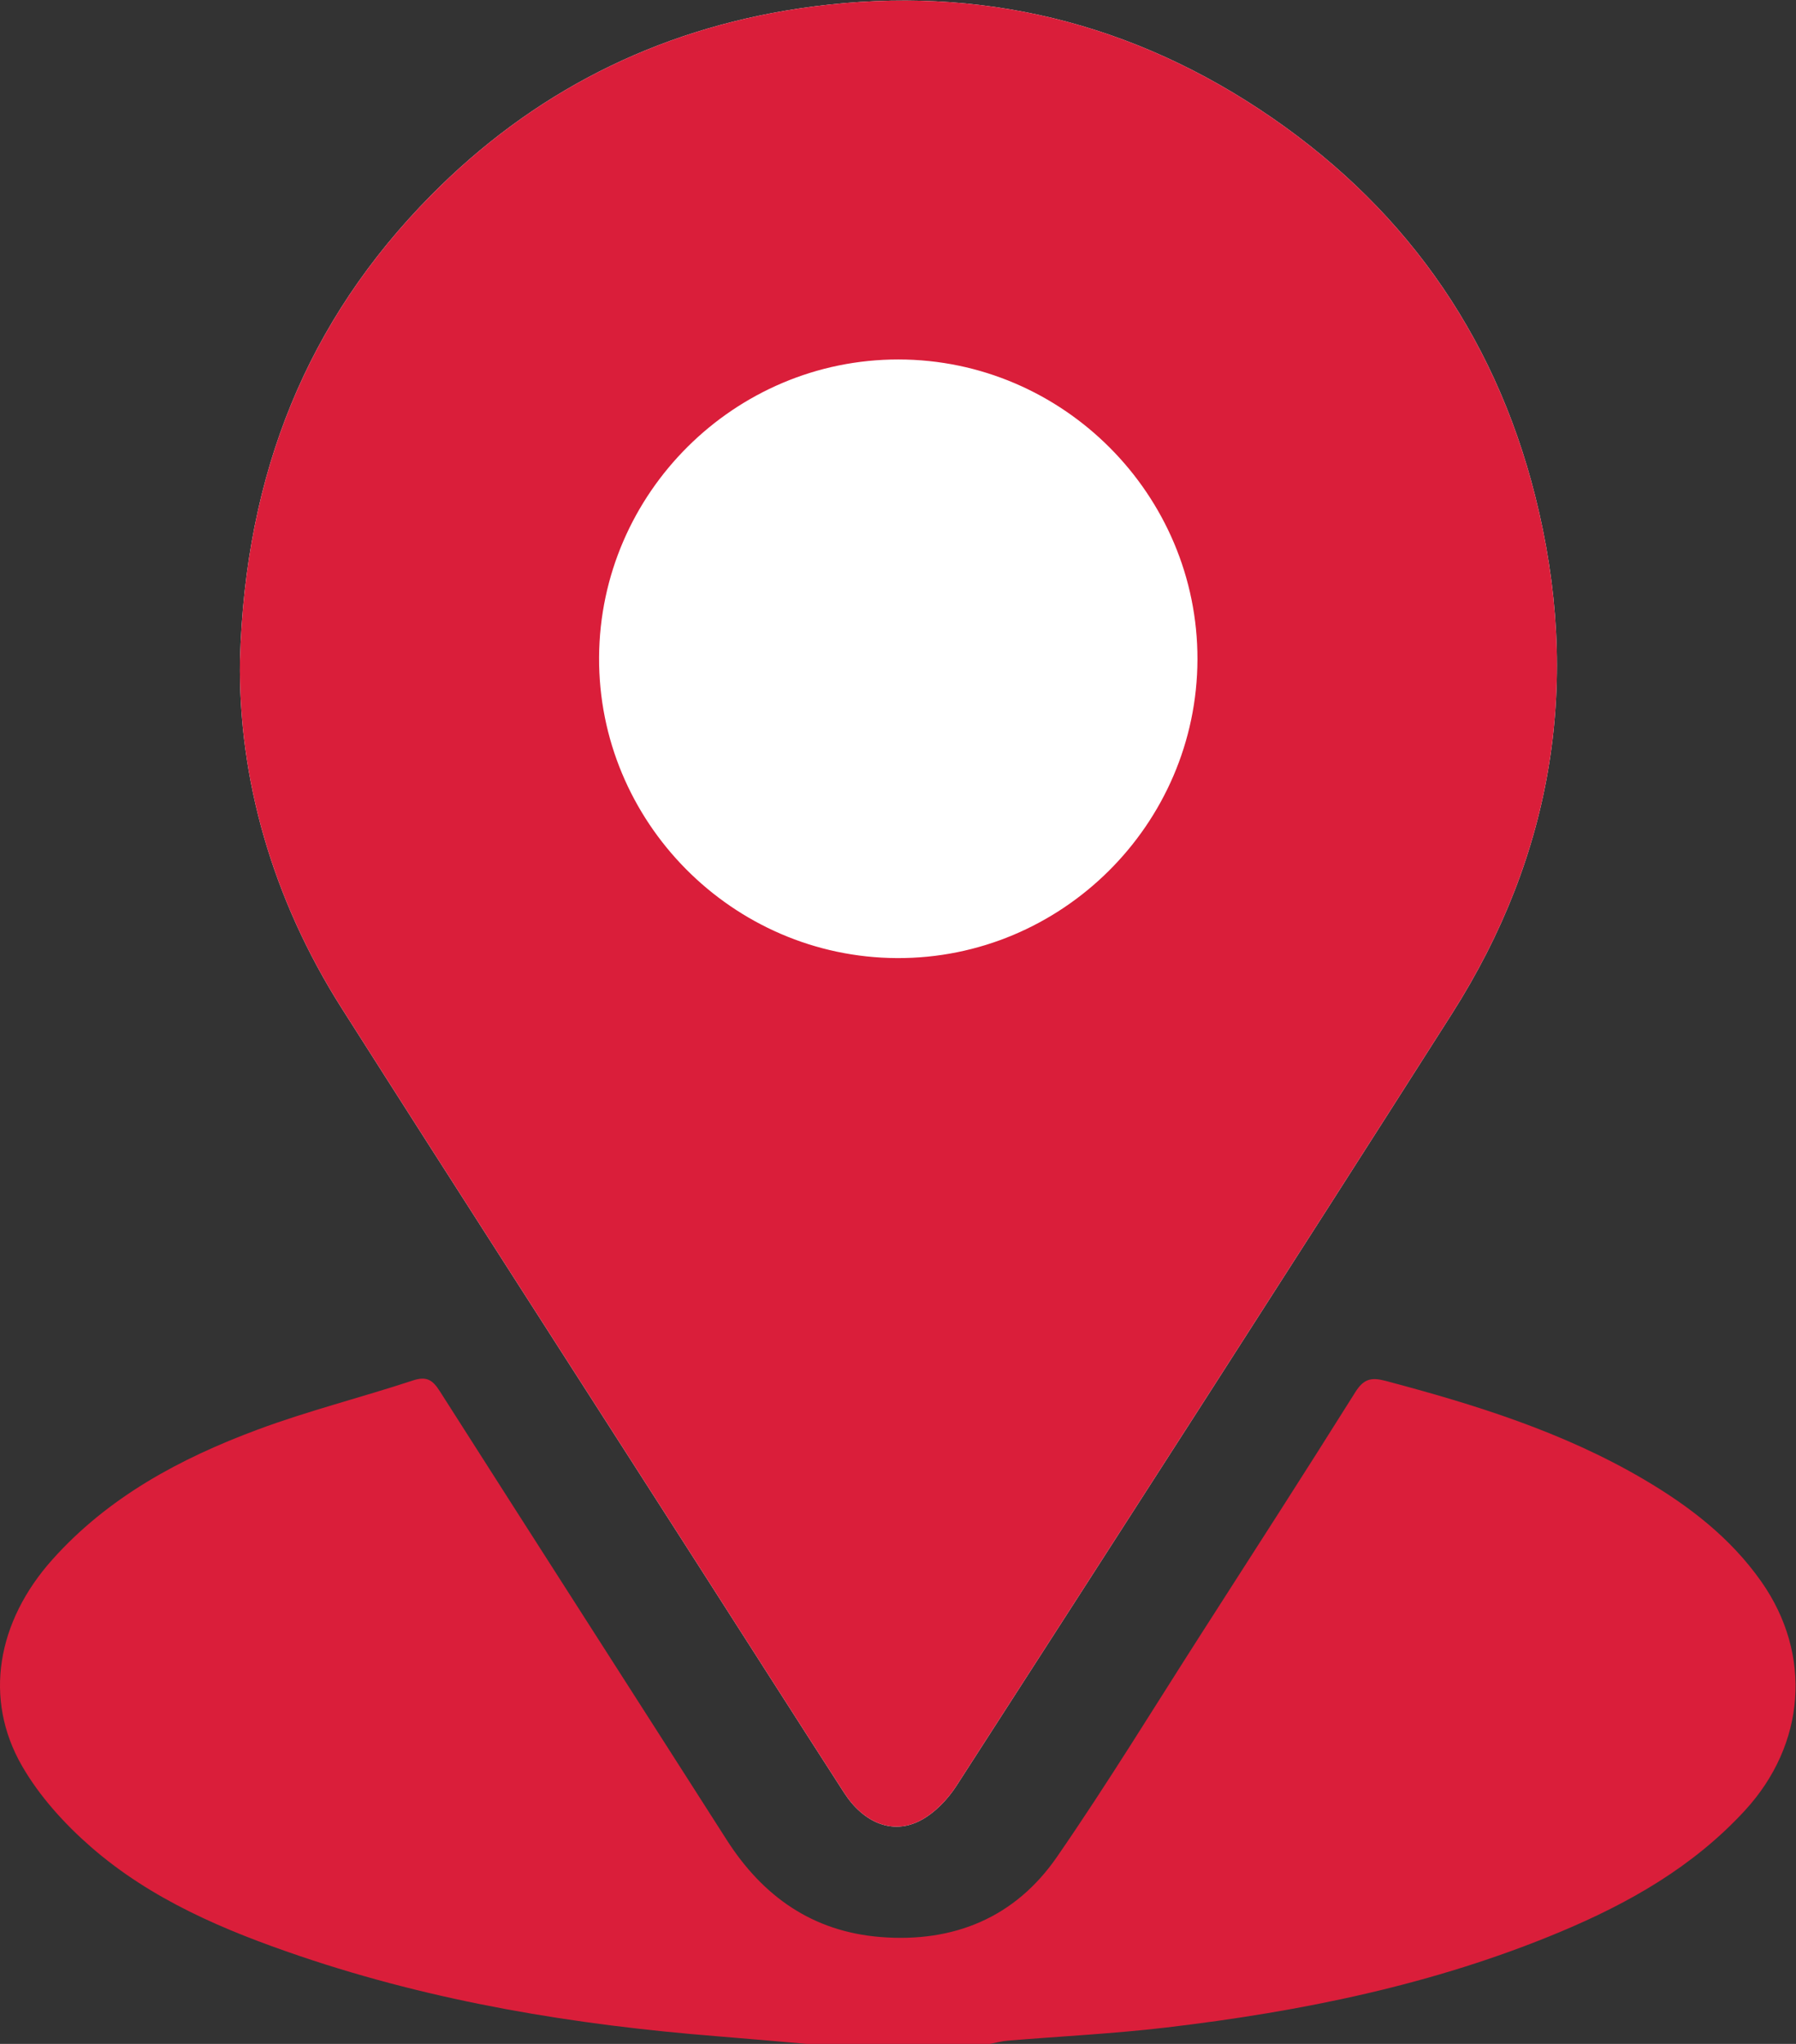
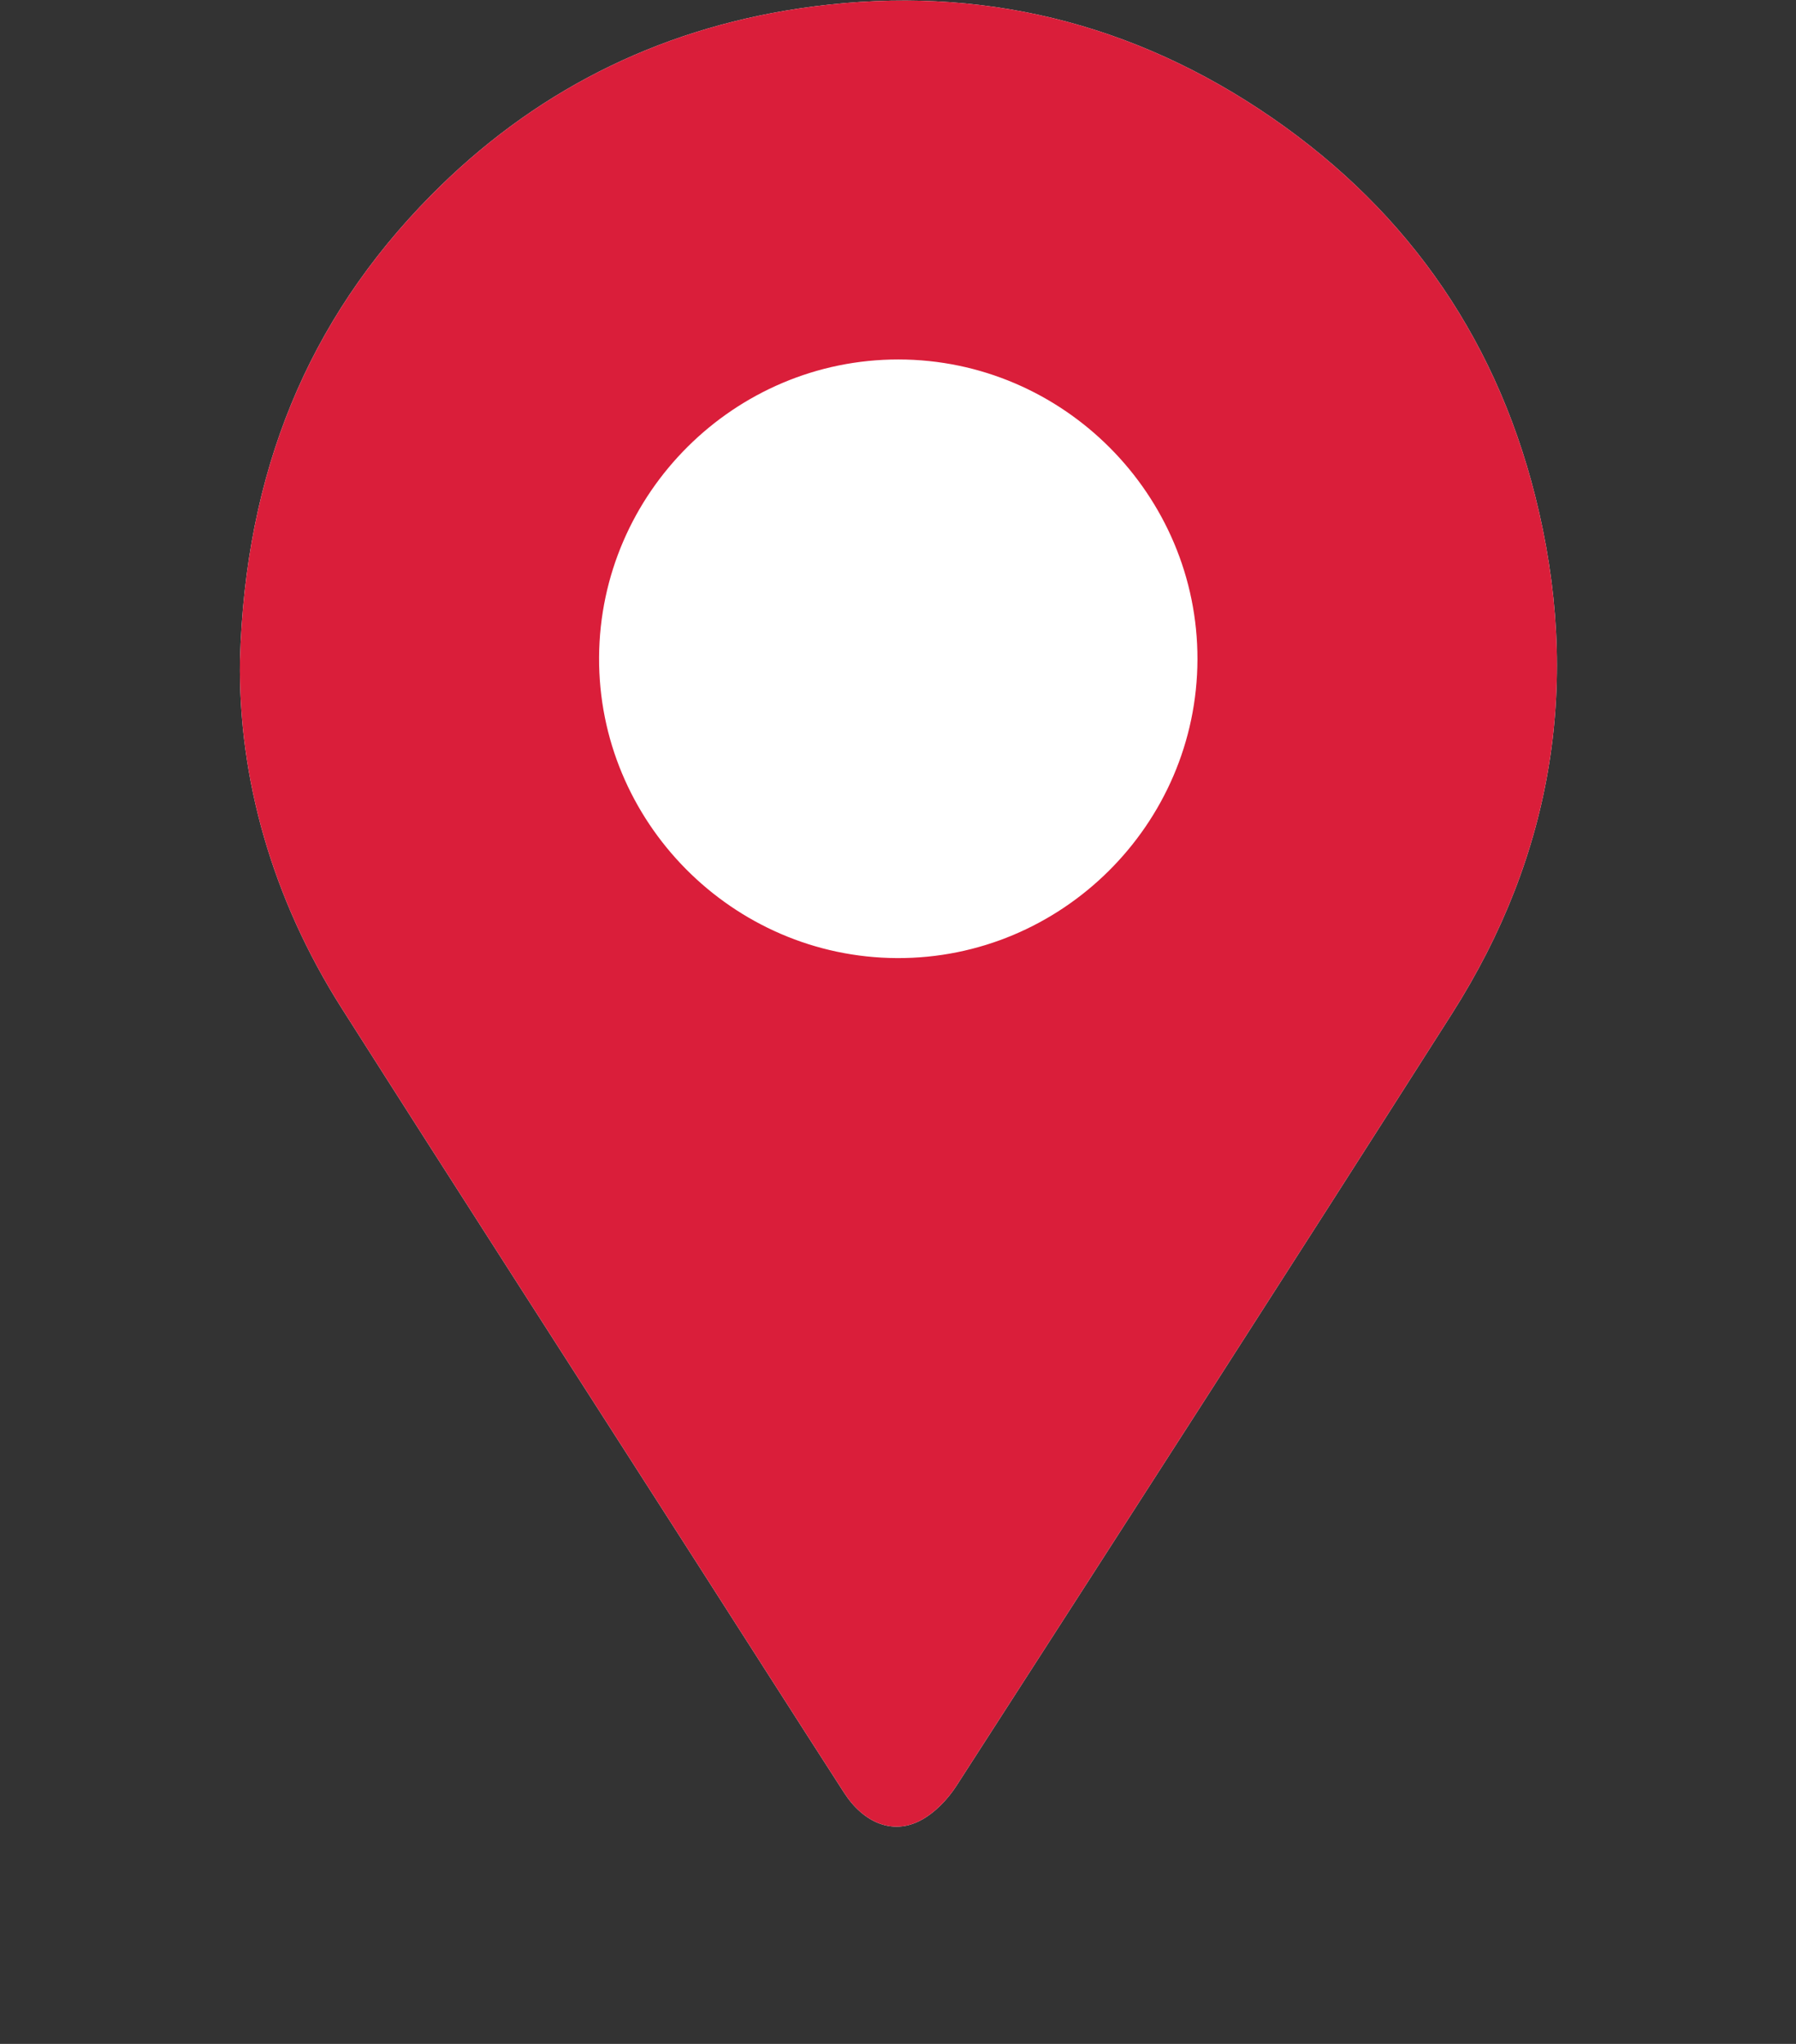
<svg xmlns="http://www.w3.org/2000/svg" version="1.1" id="svg2" width="479.08" height="544.973" viewBox="0 0 479.08 544.973">
  <rect x="0" y="0" width="479.08" height="544.973" fill="#333333" stroke="none" />
  <defs id="defs6" />
  <g id="g8" transform="matrix(1.333,0,0,-1.333,0,544.973)">
    <g id="g10" transform="scale(0.1)">
      <path d="M 480.215,2768.41 C 476.566,2532.39 544.305,2290.93 684.117,2071 916.652,1705.23 1151.53,1340.94 1385.4,976.02 c 101.16,-157.829 202,-315.872 303.57,-473.438 39.12,-60.703 97.24,-84.703 152.42,-55.98 28.76,14.968 54.86,42.148 72.74,69.878 331.43,514 662.73,1028.1 991.28,1543.95 204.1,320.45 259.49,668.21 166.56,1036.2 C 2989.01,3425.1 2802,3684.14 2519.66,3870.15 2239.7,4054.6 1930.7,4121.11 1598.58,4071.3 1311.85,4028.29 1064.85,3902.69 861.711,3696.79 615.465,3447.21 490.992,3143.83 480.215,2768.41" style="fill:#ffffff;fill-opacity:1;fill-rule:nonzero;stroke:none" id="path12" />
-       <path d="M 1613.89,0 C 1554.5,5.09 1495.13,10.5 1435.71,15.211 1151.23,37.789 871.133,83.711 600.09,175.672 449.652,226.699 303.211,288.34 182.176,393.781 128.961,440.129 78.844,495.469 43.891,556.262 -33.207,690.34 -6.133,844.621 104.668,968.629 216.754,1094.08 360.68,1171.07 515.039,1228.54 c 101.832,37.92 207.856,64.45 311.215,98.47 27.523,9.06 39.484,1.06 53.832,-21.45 C 1070.86,1006.19 1262.9,707.621 1453.99,408.441 1526.44,295 1625.96,224.672 1761.98,213.77 c 146.53,-11.739 269.37,39 353,160.109 101.19,146.512 194.09,298.75 290.29,448.703 102.66,160.02 205.72,319.808 306.74,480.868 16.67,26.58 31.64,30.47 60.69,22.77 178.97,-47.44 354.99,-102.1 515.9,-196.55 91.37,-53.63 174.3,-117.15 236.07,-205.088 102.67,-146.16 88.38,-325.883 -32.88,-457.684 C 3388.36,354.48 3259.87,281.602 3121.54,223.77 2869.29,118.309 2603.99,64.691 2333.94,32.789 2228.39,20.309 2121.98,15.211 2015.99,6.41 2004.29,5.441 1992.77,2.191 1981.17,0 1858.75,0 1736.32,0 1613.89,0" style="fill:#da1e3a;fill-opacity:1;fill-rule:nonzero;stroke:none" id="path14" />
      <path d="m 2396.24,2769.2 c 0.84,329.41 -268.8,599.85 -598.32,600.09 -327.92,0.25 -597.07,-267.21 -599.09,-595.32 -2.03,-329.32 266.7,-600.66 596.32,-602.09 329.38,-1.43 600.25,267.73 601.09,597.32 z m -1916.025,-0.79 c 10.777,375.42 135.25,678.8 381.496,928.38 203.139,205.9 450.139,331.5 736.869,374.51 332.12,49.81 641.12,-16.7 921.08,-201.15 282.34,-186.01 469.35,-445.05 552.31,-773.52 92.93,-367.99 37.54,-715.75 -166.56,-1036.2 -328.55,-515.85 -659.85,-1029.95 -991.28,-1543.95 -17.88,-27.73 -43.98,-54.91 -72.74,-69.878 -55.18,-28.723 -113.3,-4.723 -152.42,55.98 C 1587.4,660.148 1486.56,818.191 1385.4,976.02 1151.53,1340.94 916.652,1705.23 684.117,2071 544.305,2290.93 476.566,2532.39 480.215,2768.41" style="fill:#da1e3a;fill-opacity:1;fill-rule:nonzero;stroke:none" id="path16" />
    </g>
  </g>
</svg>